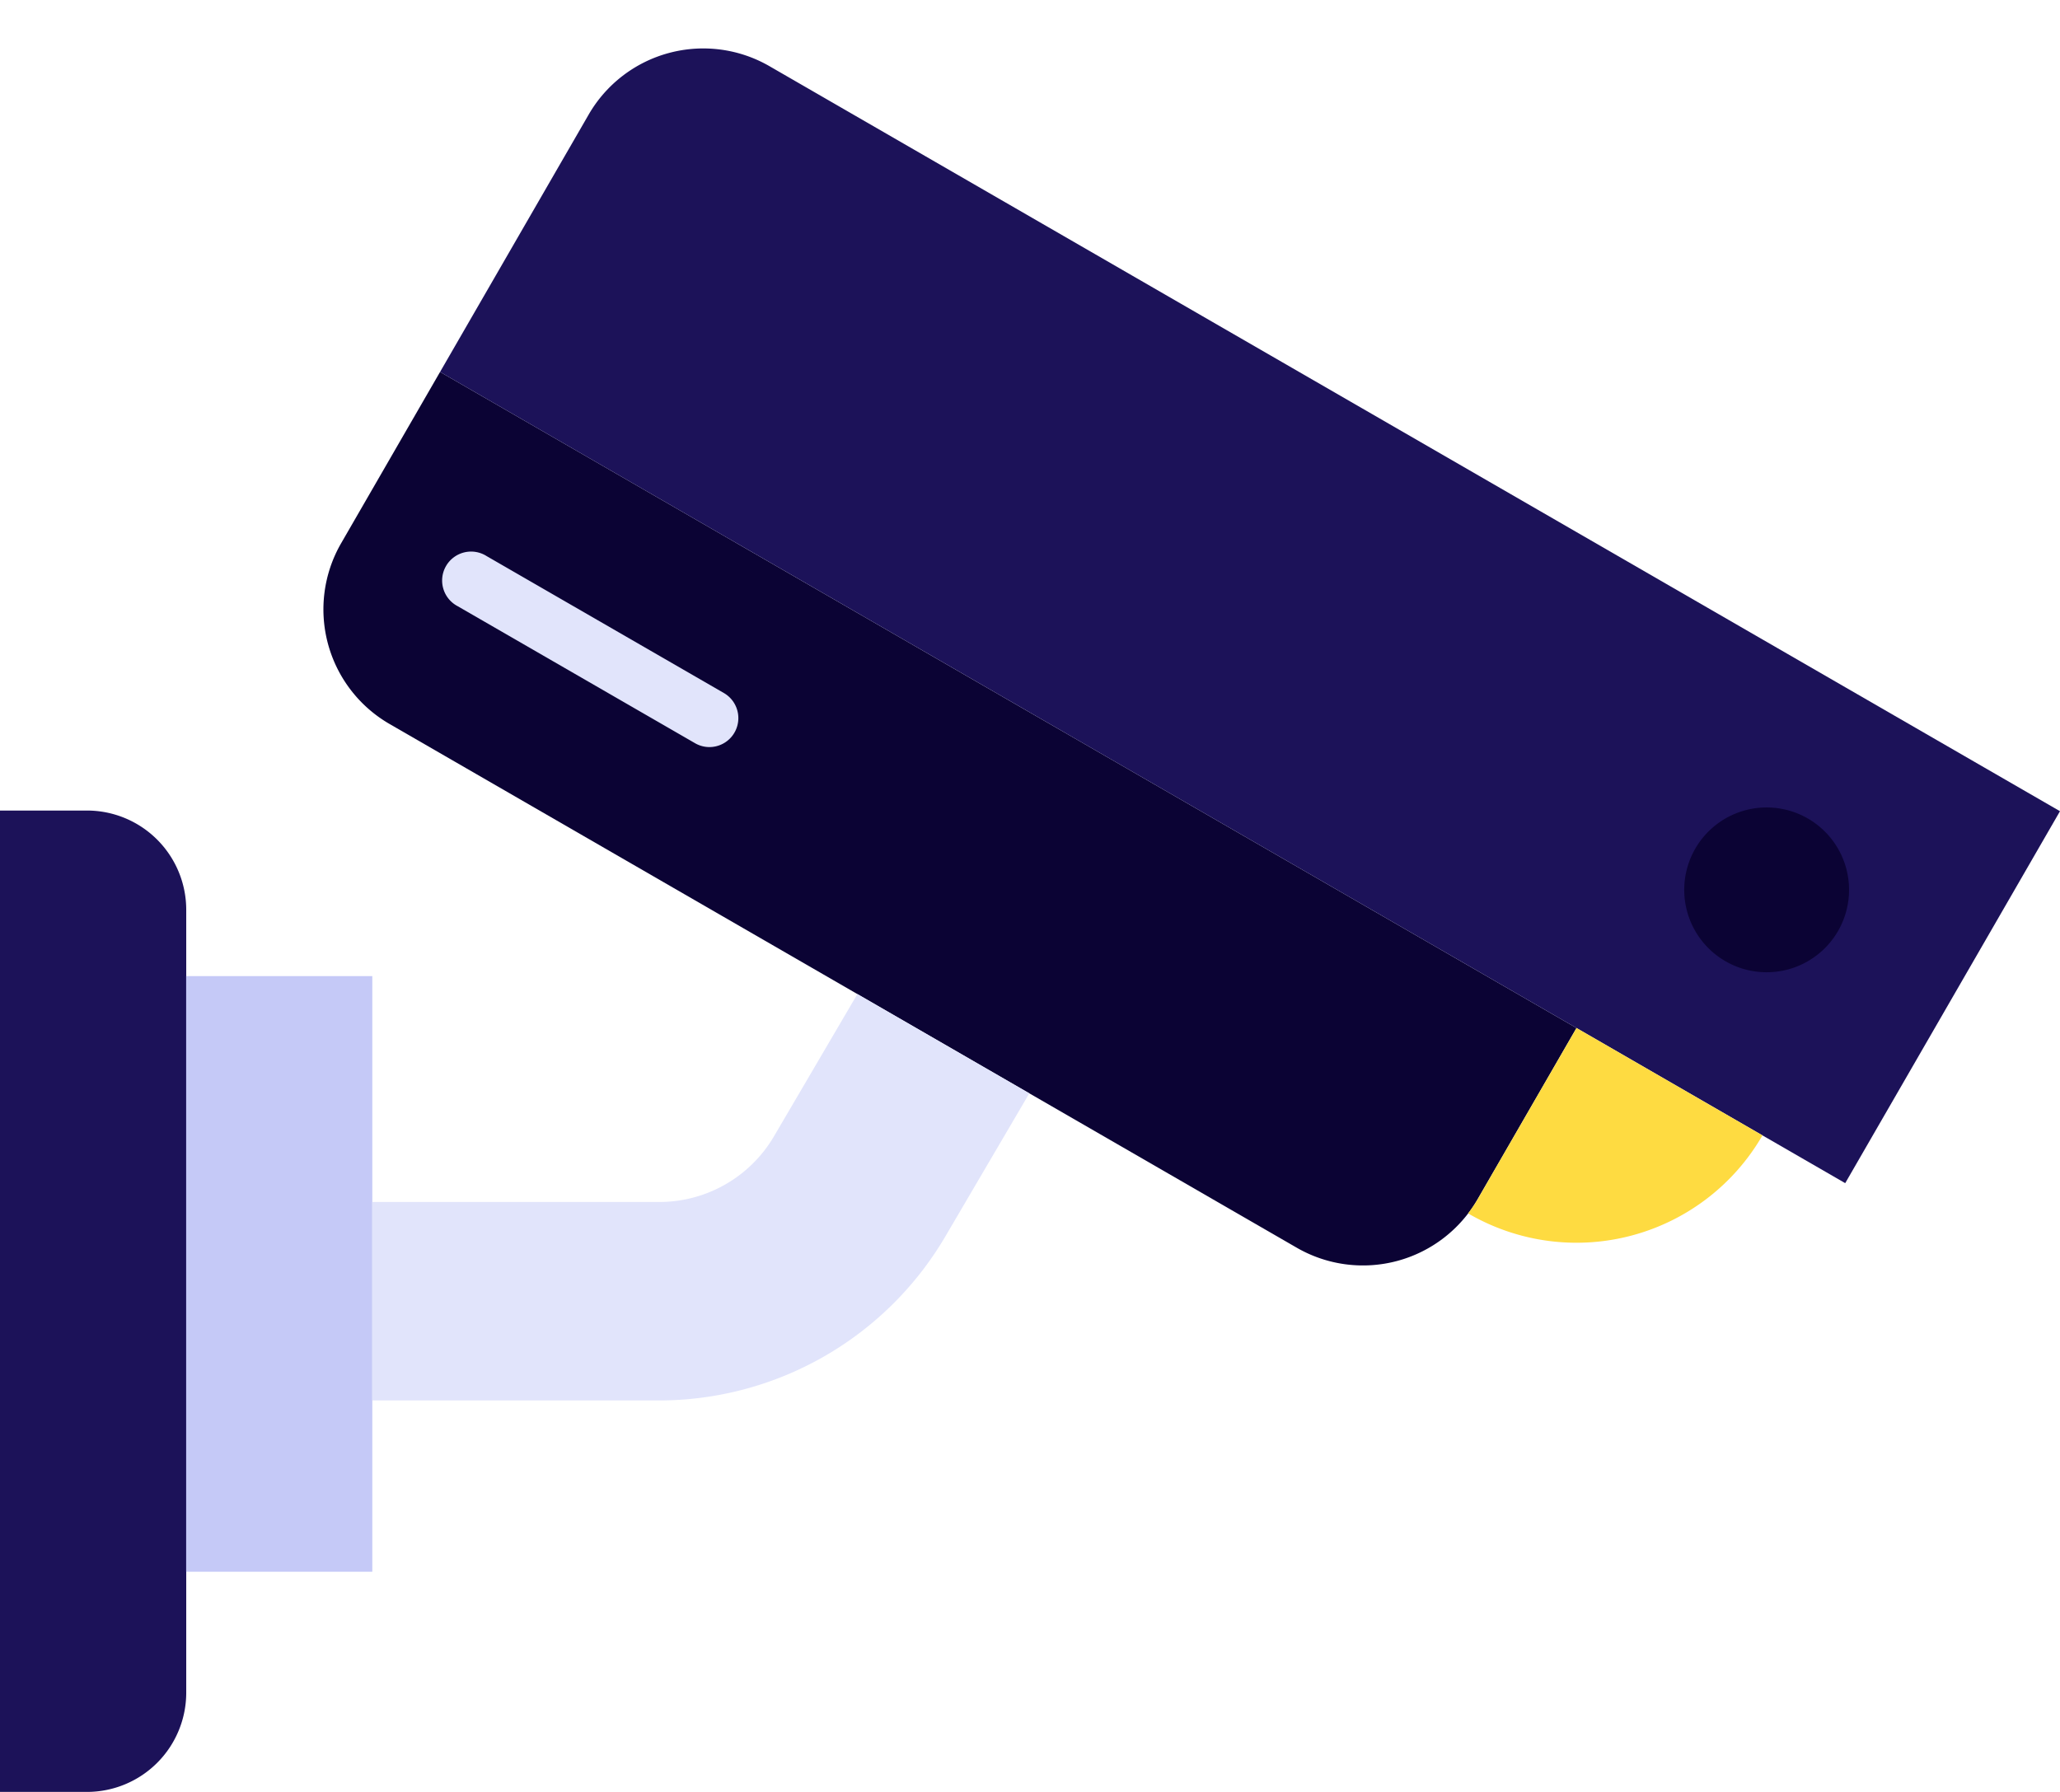
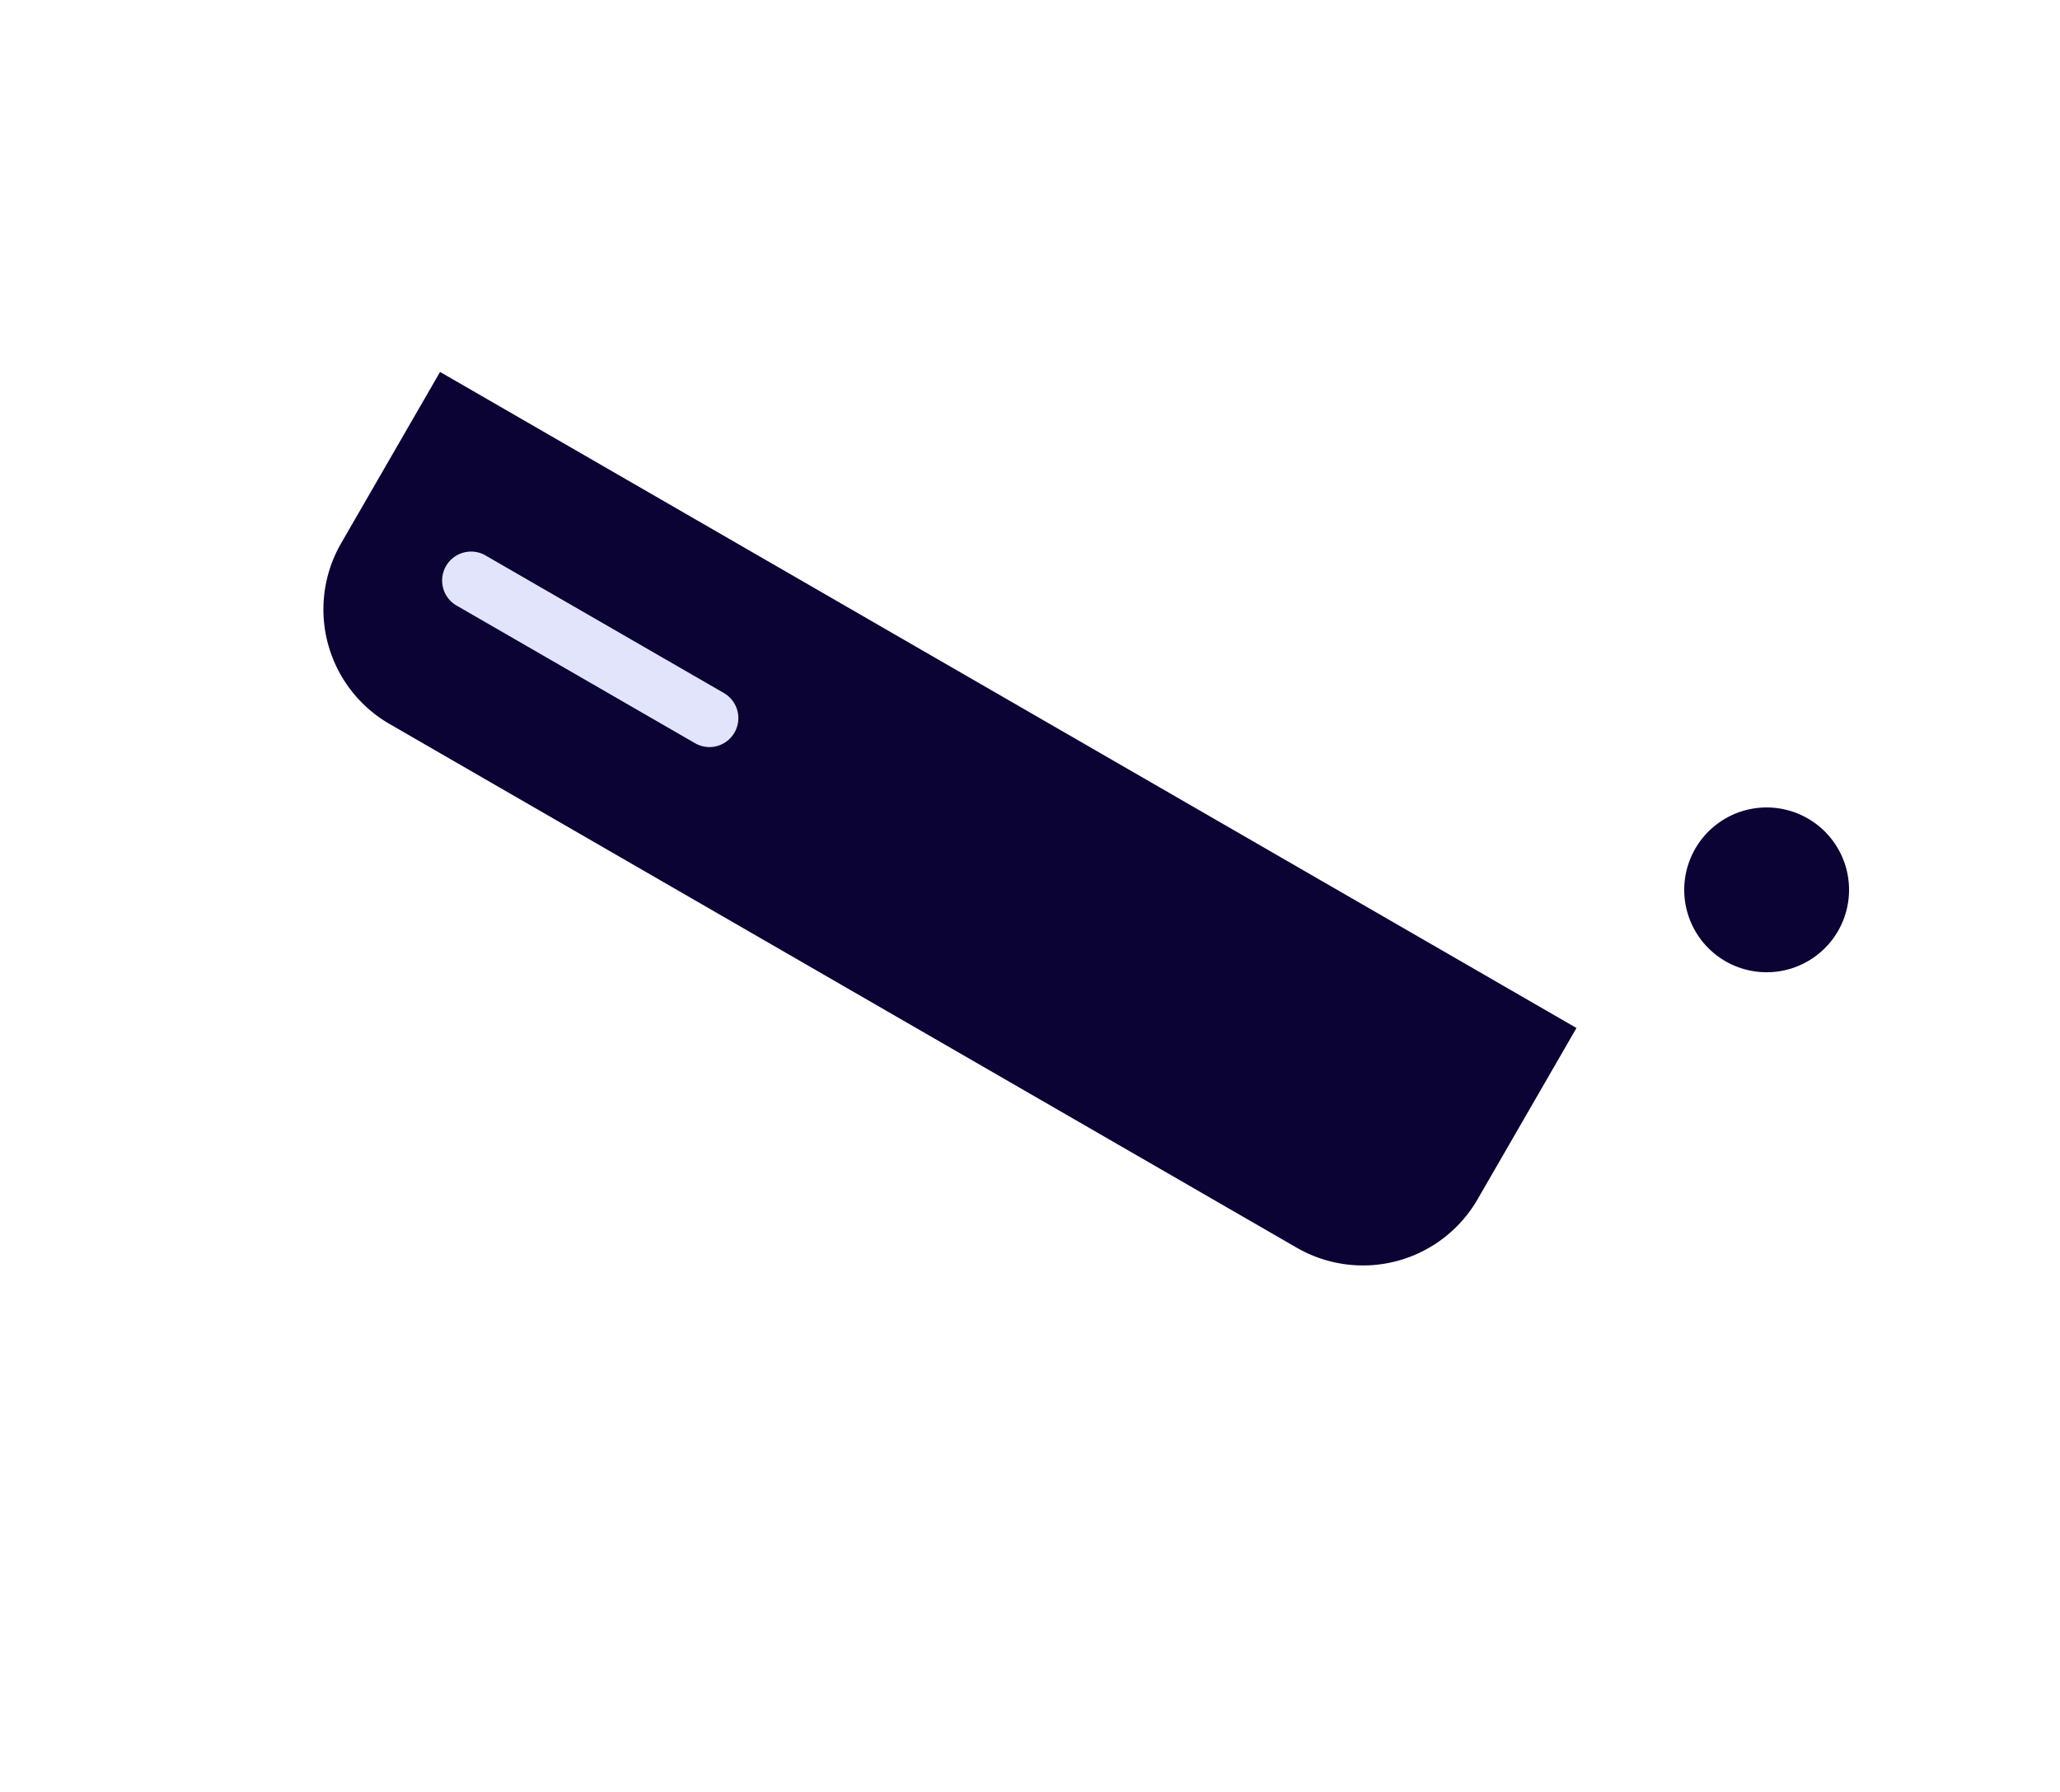
<svg xmlns="http://www.w3.org/2000/svg" width="123.336" height="107.297" viewBox="0 0 123.336 107.297">
  <g id="security-camera" transform="translate(-1.75 -8.382)">
    <path id="Path_28922" data-name="Path 28922" d="M0,0H78.568V11.843a7.925,7.925,0,0,1-7.925,7.925H7.925A7.925,7.925,0,0,1,0,11.843V0Z" transform="matrix(0.866, 0.5, -0.5, 0.866, 28.097, 30.653)" fill="#0b0334" />
-     <path id="Path_28923" data-name="Path 28923" d="M7.925,0H97.147V25.718H0V7.925A7.925,7.925,0,0,1,7.925,0Z" transform="matrix(0.866, 0.5, -0.5, 0.866, 40.956, 8.382)" fill="#1c1259" />
-     <path id="Path_28924" data-name="Path 28924" d="M91.046,80.774a8.05,8.05,0,0,1-.569.84c.022.013.04.028.06.04A12.859,12.859,0,0,0,108.1,76.947L96.967,70.518Z" transform="translate(-0.828 -0.58)" fill="#fedb41" />
    <path id="Path_28925" data-name="Path 28925" d="M104.2,59.652a4.934,4.934,0,1,0,6.737-1.806,4.934,4.934,0,0,0-6.737,1.806Z" transform="translate(-0.95 -0.455)" fill="#0b0334" />
    <path id="Path_28926" data-name="Path 28926" d="M44.477,53.427a1.724,1.724,0,0,1-.865-.233L29.4,44.99a1.734,1.734,0,1,1,1.734-3l14.206,8.2a1.735,1.735,0,0,1-.869,3.237Z" transform="translate(-0.25 -0.311)" fill="#e1e4fb" />
-     <path id="Path_28927" data-name="Path 28927" d="M1.75,57.373h5.2A5.944,5.944,0,0,1,12.9,63.317v46.875a5.944,5.944,0,0,1-5.944,5.944H1.75Z" transform="translate(0 -0.457)" fill="#1c1259" />
-     <path id="Path_28928" data-name="Path 28928" d="M13,67.381H24.145v35.664H13Z" transform="translate(-0.105 -0.551)" fill="#c5c9f7" />
-     <path id="Path_28929" data-name="Path 28929" d="M53.293,68.467,48.29,77a7.959,7.959,0,0,1-6.836,3.916H24.25V92.8h17.2a19.891,19.891,0,0,0,17.091-9.789l5.045-8.6Z" transform="translate(-0.21 -0.561)" fill="#e1e4fb" />
  </g>
</svg>